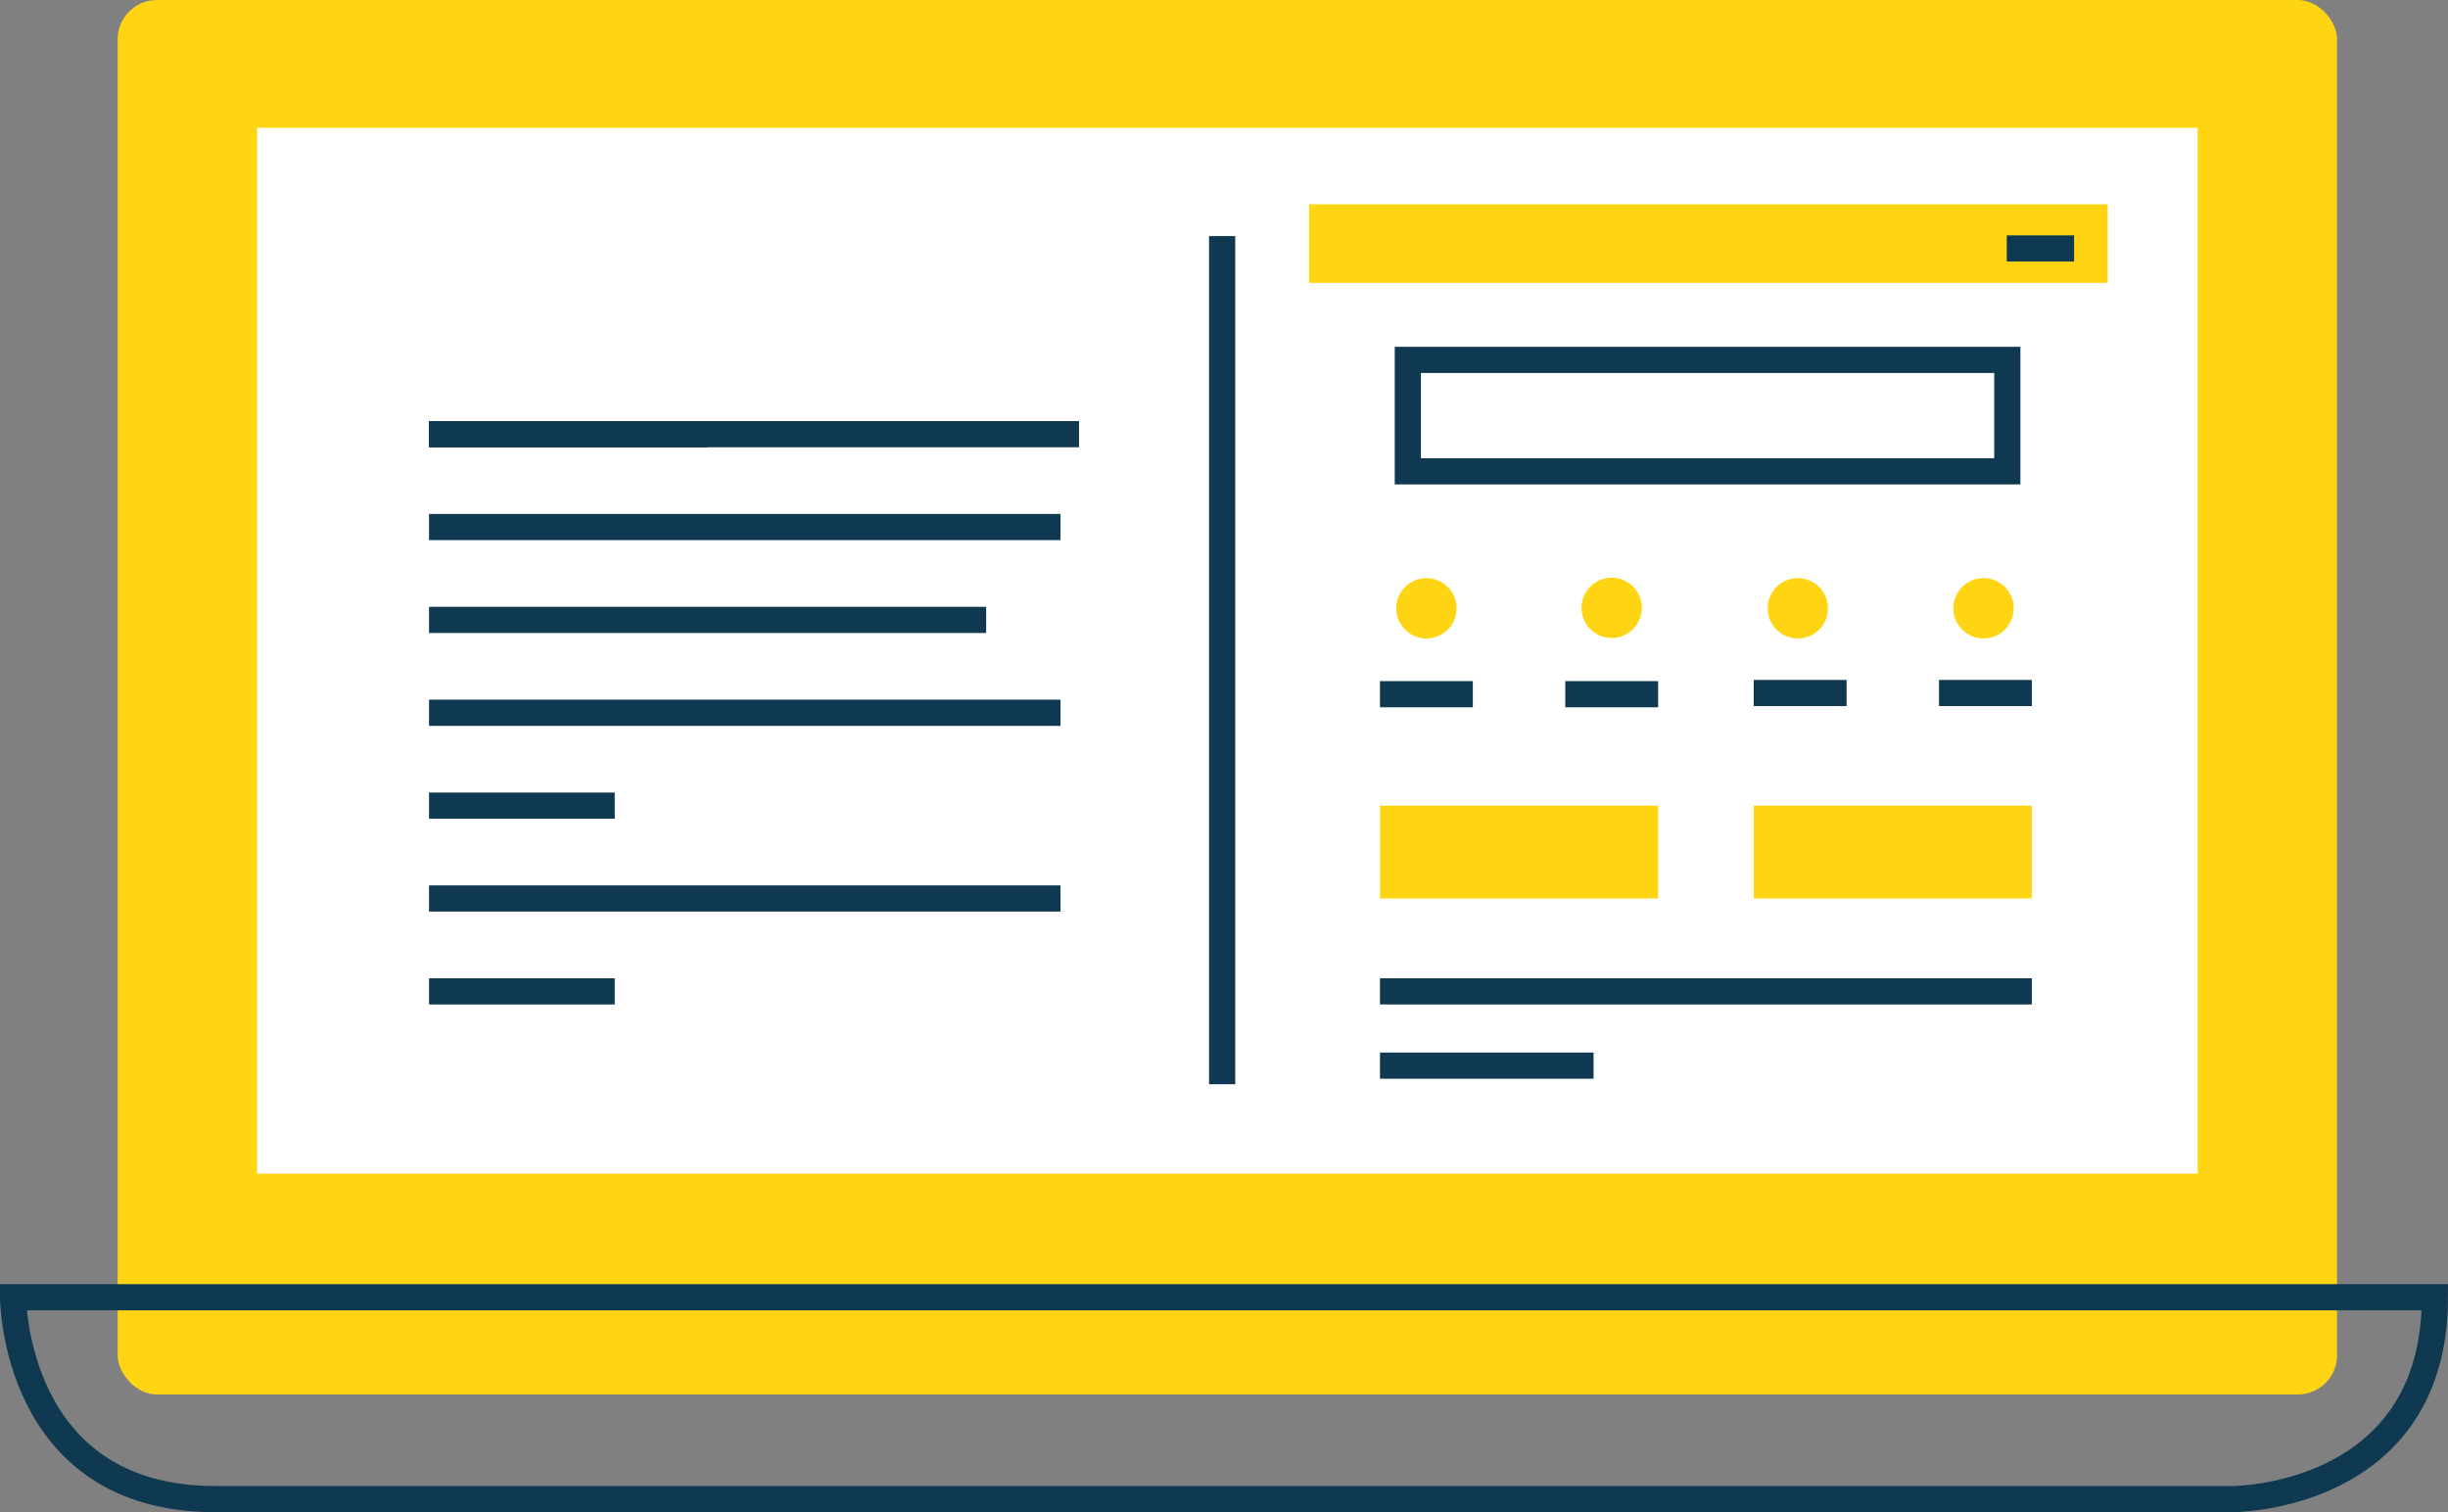
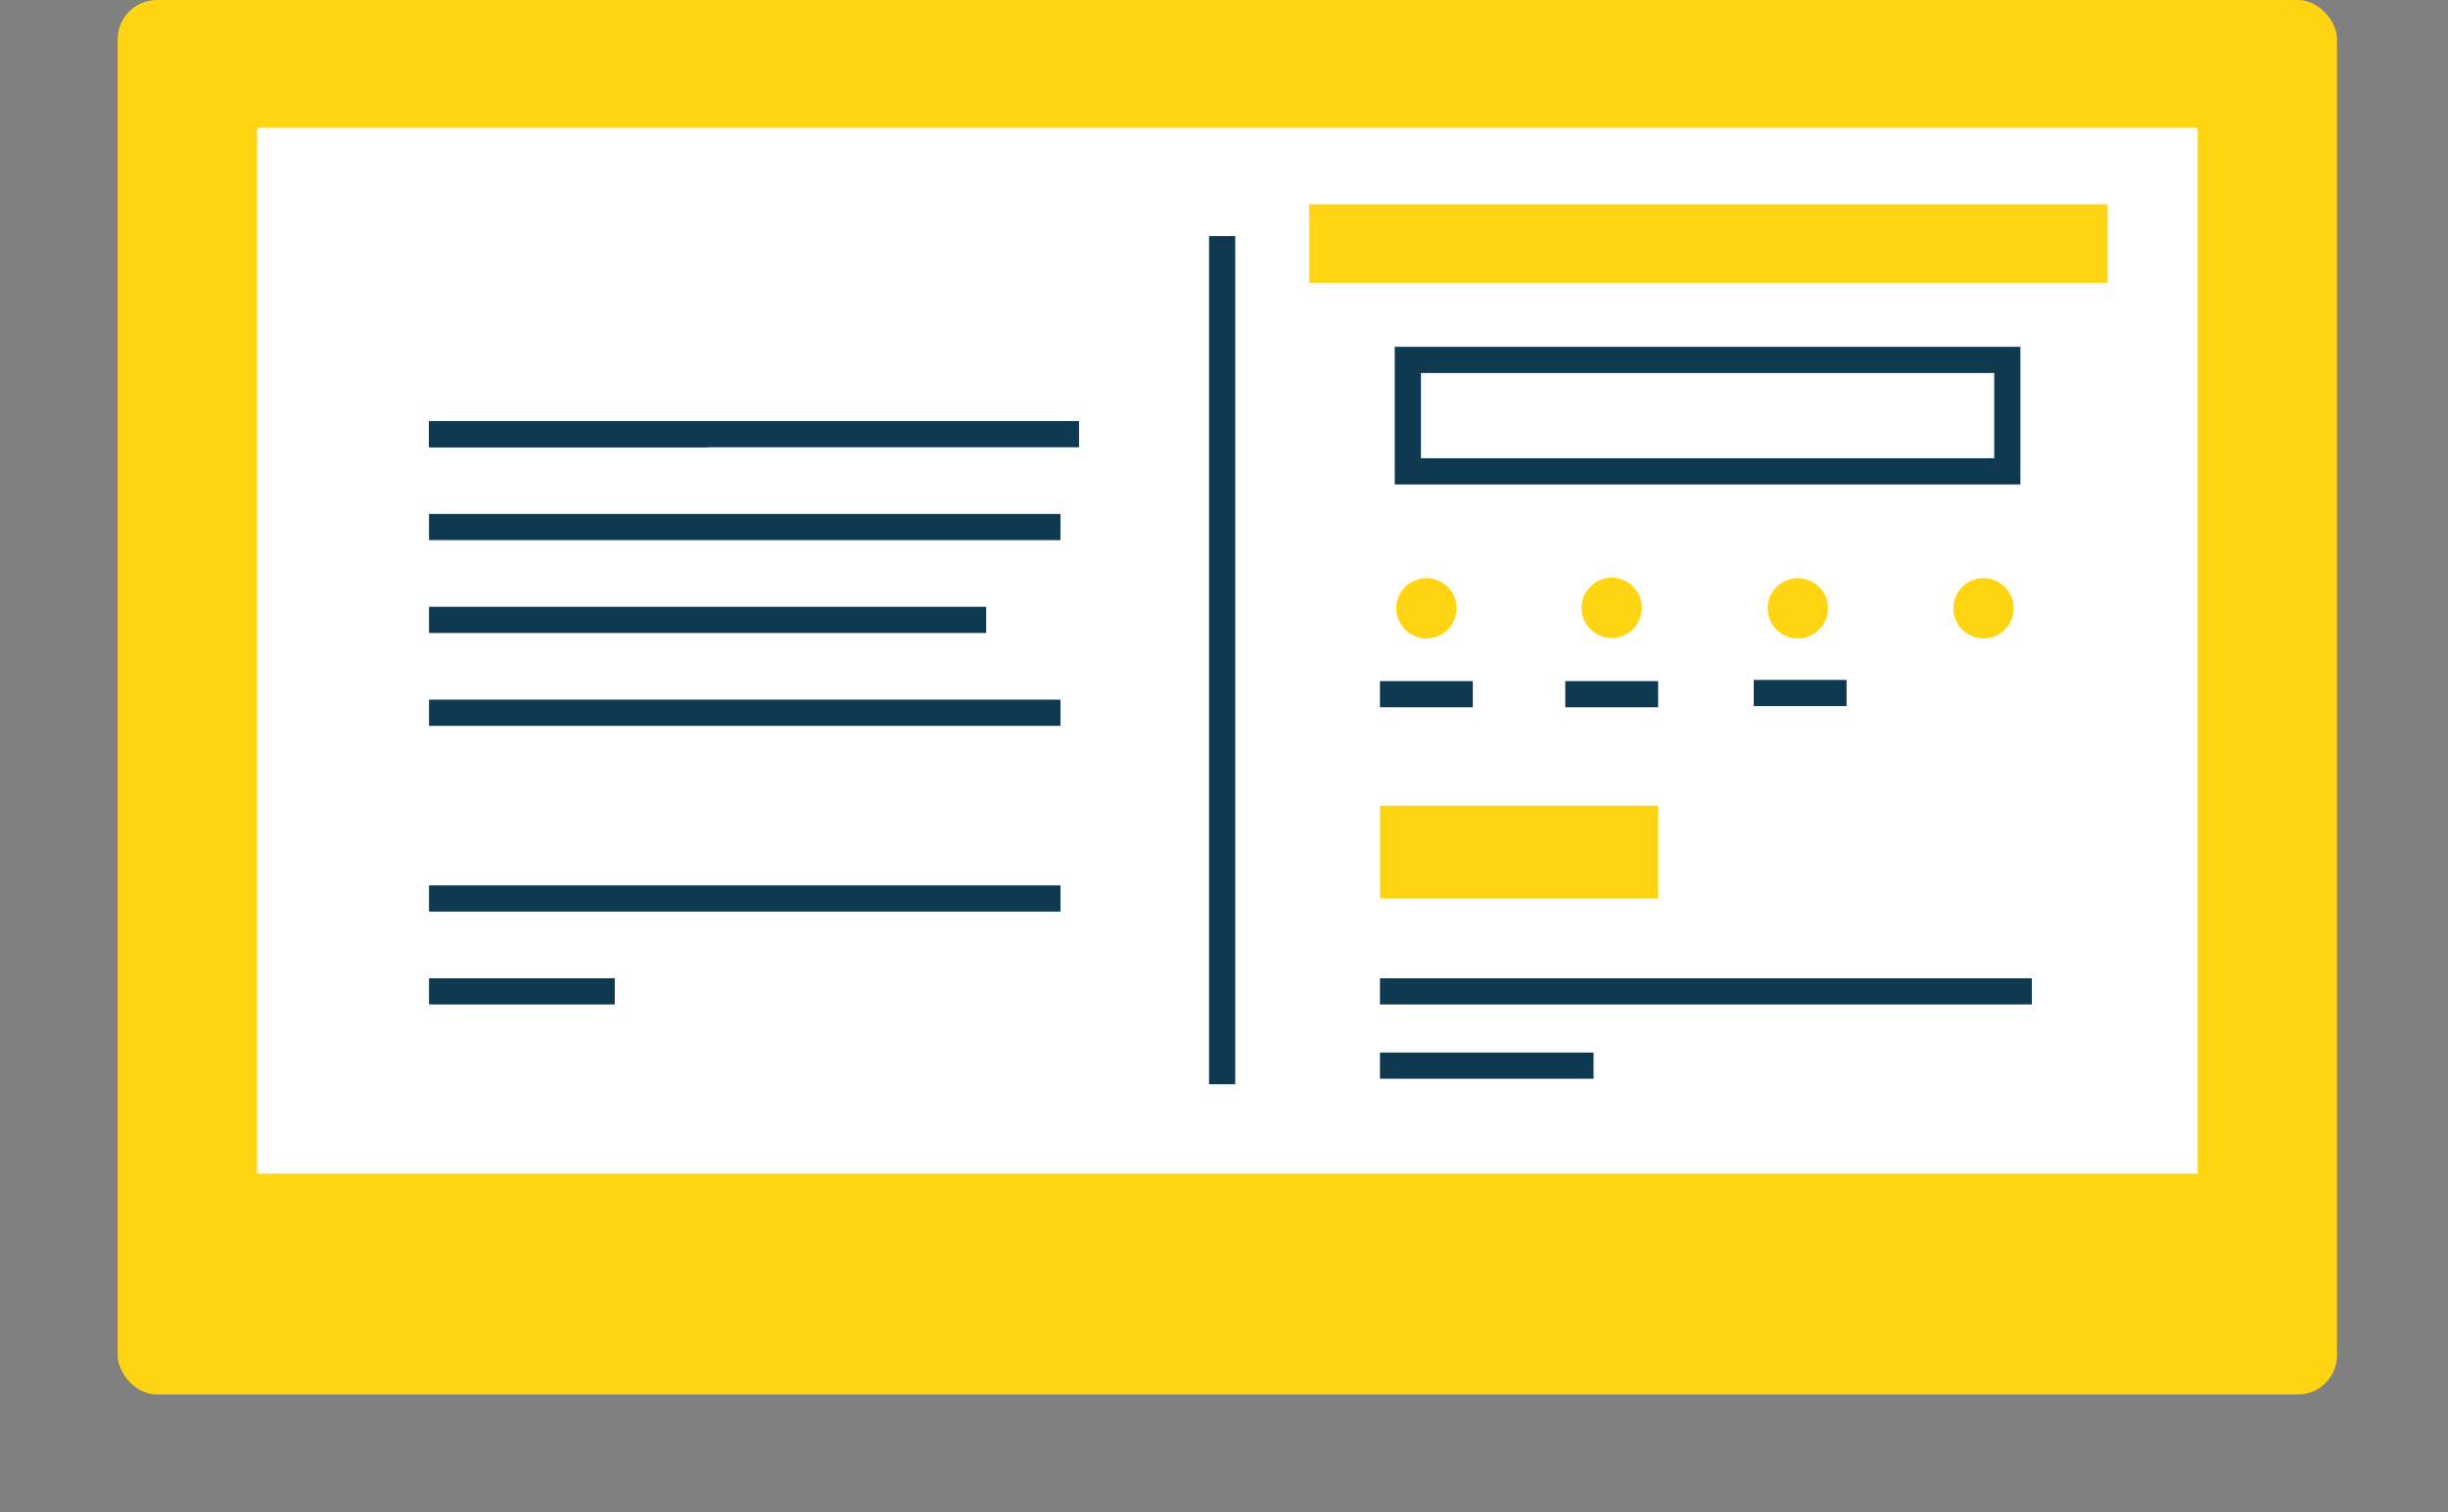
<svg xmlns="http://www.w3.org/2000/svg" width="187" height="115.504" viewBox="0 0 187 115.504">
  <rect x="0" y="0" width="187" height="115.504" fill="#808080" stroke="none" />
  <g id="Icon_Websitecamp" data-name="Icon Websitecamp" transform="translate(-299 -422.789)">
    <rect id="Rechteck_213" data-name="Rechteck 213" width="169.537" height="106.515" rx="3" transform="translate(307.989 422.789)" fill="#ffd513" />
-     <path id="Pfad_163" data-name="Pfad 163" d="M300,468s0,15.417,15.417,15.417H469.583S485,483.417,485,468Z" transform="translate(0 53.877)" fill="none" stroke="#0f3851" stroke-width="2" />
    <rect id="Rechteck_214" data-name="Rechteck 214" width="148.234" height="79.886" transform="translate(318.64 432.553)" fill="#fff" />
    <g id="development" transform="translate(331.774 438.427)">
      <g id="development-2" data-name="development" transform="translate(0 0)">
        <g id="Gruppe_776" data-name="Gruppe 776" transform="translate(0 0)">
          <line id="Linie_244" data-name="Linie 244" x2="21.279" transform="translate(0 17.526)" fill="none" stroke="#0f3851" stroke-width="2" />
          <line id="Linie_245" data-name="Linie 245" x2="49.652" transform="translate(0 17.526)" fill="none" stroke="#0f3851" stroke-width="2" />
          <line id="Linie_246" data-name="Linie 246" x2="48.233" transform="translate(0 24.619)" fill="none" stroke="#0f3851" stroke-width="2" />
          <line id="Linie_247" data-name="Linie 247" x2="42.559" transform="translate(0 31.712)" fill="none" stroke="#0f3851" stroke-width="2" />
          <line id="Linie_248" data-name="Linie 248" x2="48.233" transform="translate(0 38.805)" fill="none" stroke="#0f3851" stroke-width="2" />
-           <line id="Linie_249" data-name="Linie 249" x2="14.186" transform="translate(0 45.899)" fill="none" stroke="#0f3851" stroke-width="2" />
          <line id="Linie_250" data-name="Linie 250" x2="48.233" transform="translate(0 52.992)" fill="none" stroke="#0f3851" stroke-width="2" />
          <line id="Linie_251" data-name="Linie 251" x2="14.186" transform="translate(0 60.085)" fill="none" stroke="#0f3851" stroke-width="2" />
          <rect id="Rechteck_302" data-name="Rechteck 302" width="61" height="6" transform="translate(67.226 -0.034)" fill="#ffd513" />
-           <line id="Linie_252" data-name="Linie 252" x2="5.143" transform="translate(120.52 3.34)" fill="none" stroke="#0f3851" stroke-width="2" />
          <rect id="Rechteck_303" data-name="Rechteck 303" width="45.793" height="8.512" transform="translate(74.769 11.852)" fill="none" stroke="#0f3851" stroke-width="2" />
          <circle id="Ellipse_44" data-name="Ellipse 44" cx="2.305" cy="2.305" r="2.305" transform="translate(73.883 28.52)" fill="#ffd513" />
          <circle id="Ellipse_45" data-name="Ellipse 45" cx="2.305" cy="2.305" r="2.305" transform="translate(88.036 28.487)" fill="#ffd513" />
          <circle id="Ellipse_46" data-name="Ellipse 46" cx="2.305" cy="2.305" r="2.305" transform="translate(102.255 28.52)" fill="#ffd513" />
          <circle id="Ellipse_47" data-name="Ellipse 47" cx="2.305" cy="2.305" r="2.305" transform="translate(116.441 28.52)" fill="#ffd513" />
        </g>
        <line id="Linie_253" data-name="Linie 253" y2="64.783" transform="translate(60.584 2.395)" fill="none" stroke="#0f3851" stroke-width="2" />
        <line id="Linie_254" data-name="Linie 254" x2="7.092" transform="translate(72.642 37.387)" fill="none" stroke="#0f3851" stroke-width="2" />
        <path id="Pfad_262" data-name="Pfad 262" d="M0,0H49.795" transform="translate(72.642 60.085)" fill="none" stroke="#0f3851" stroke-width="2" />
        <line id="Linie_256" data-name="Linie 256" x2="16.314" transform="translate(72.642 65.759)" fill="none" stroke="#0f3851" stroke-width="2" />
        <line id="Linie_257" data-name="Linie 257" x2="7.092" transform="translate(86.795 37.387)" fill="none" stroke="#0f3851" stroke-width="2" />
        <line id="Linie_258" data-name="Linie 258" x2="7.092" transform="translate(101.192 37.298)" fill="none" stroke="#0f3851" stroke-width="2" />
-         <line id="Linie_259" data-name="Linie 259" x2="7.092" transform="translate(115.345 37.298)" fill="none" stroke="#0f3851" stroke-width="2" />
        <rect id="Rechteck_304" data-name="Rechteck 304" width="21.245" height="7.093" transform="translate(72.642 45.899)" fill="#ffd513" />
-         <rect id="Rechteck_305" data-name="Rechteck 305" width="21.245" height="7.093" transform="translate(101.192 45.899)" fill="#ffd513" />
      </g>
    </g>
  </g>
</svg>